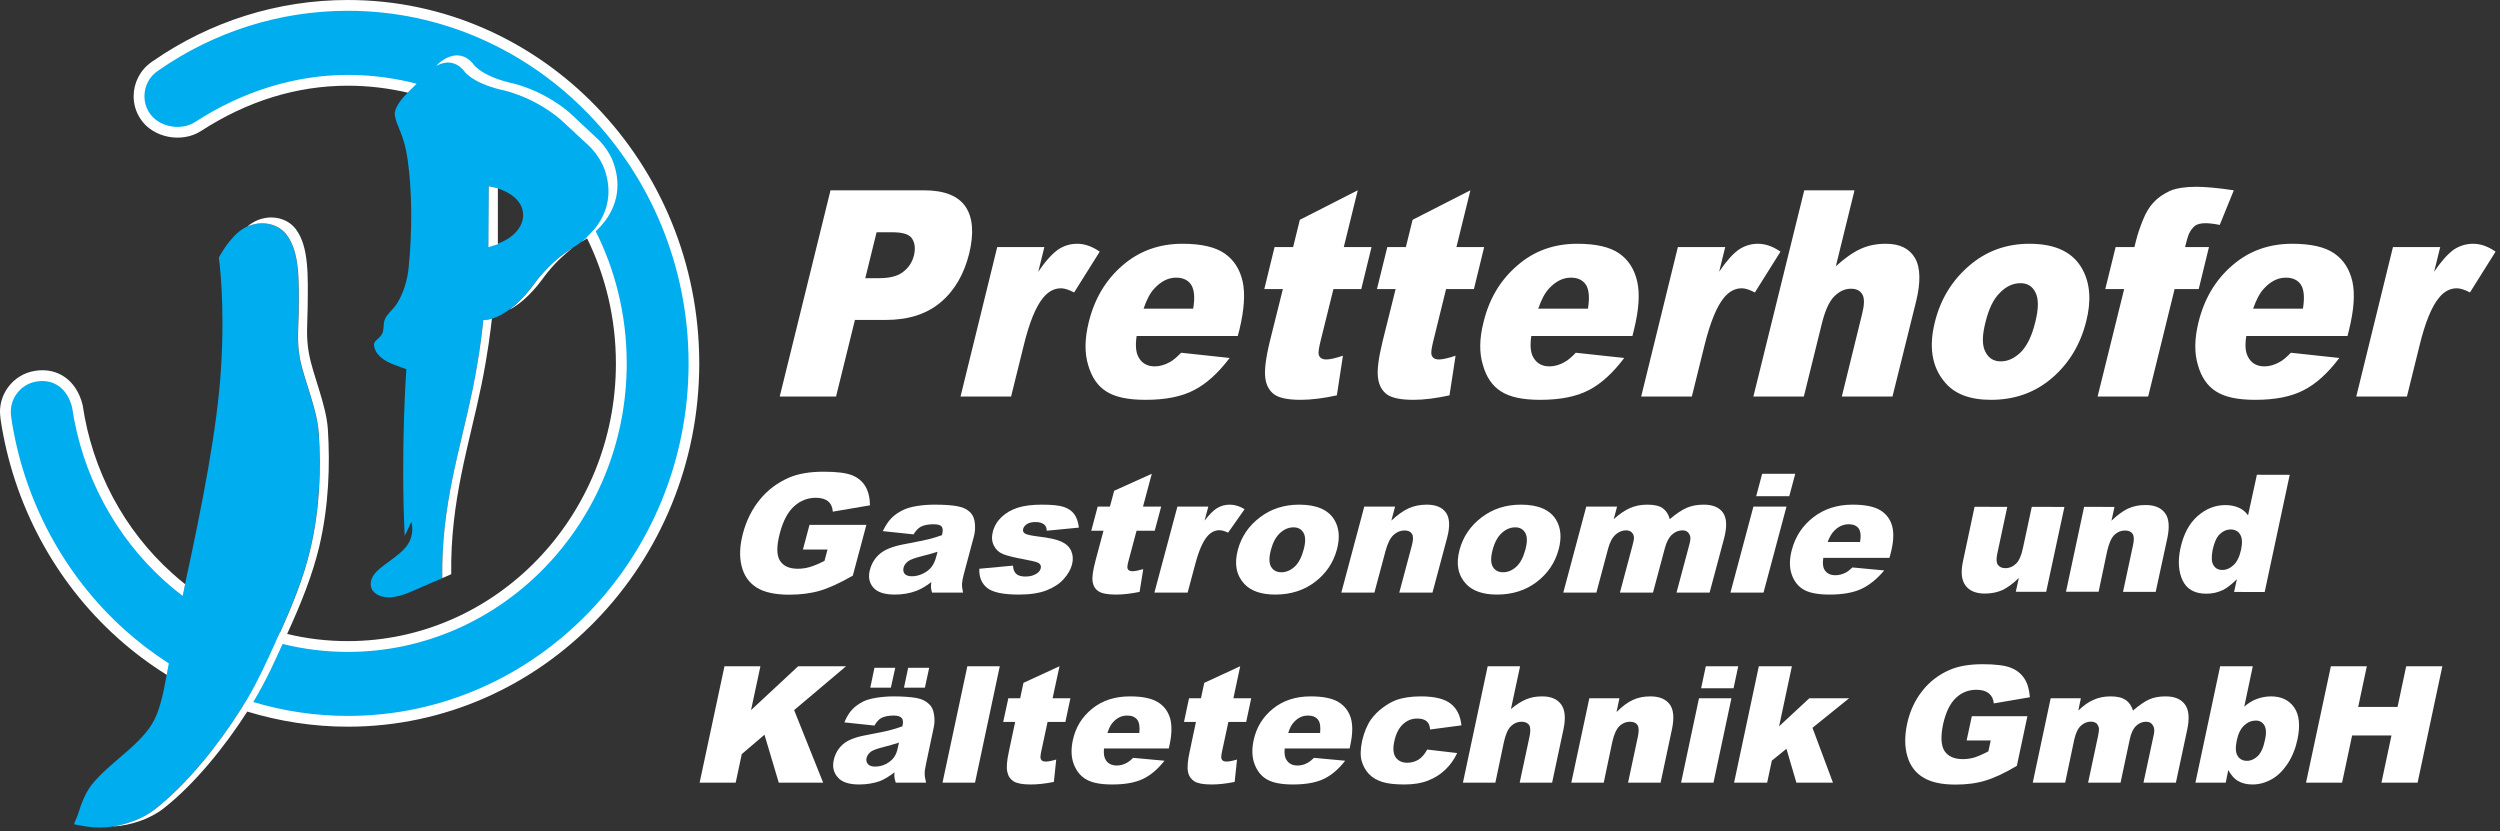
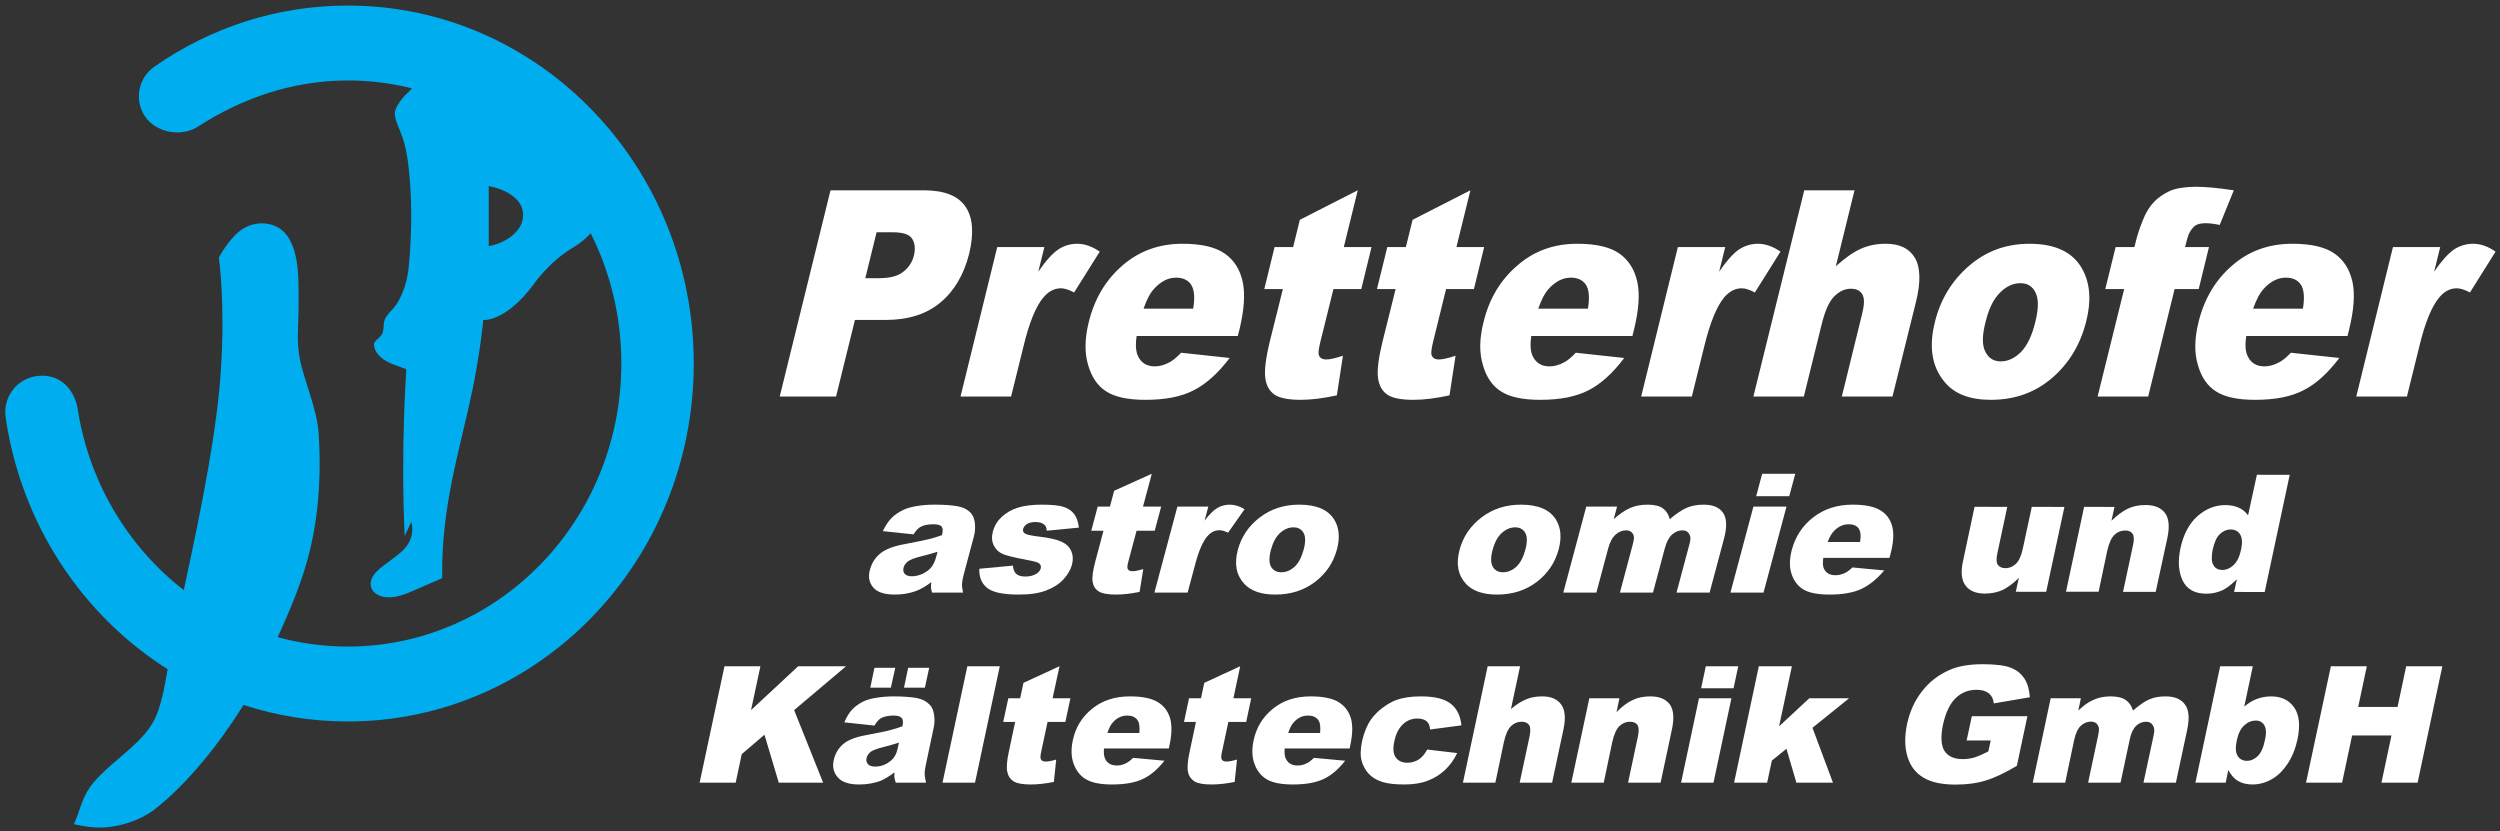
<svg xmlns="http://www.w3.org/2000/svg" width="409" height="136" viewBox="0 0 409 136" fill="none">
  <rect x="0" y="0" width="409" height="136" fill="#333333" stroke="none" />
  <path fill-rule="evenodd" clip-rule="evenodd" d="M79.956 40.278V30.437C83.212 31.093 85.585 32.764 85.585 35.174C85.585 37.585 83.212 39.621 79.956 40.278ZM56.892 0.908C45.22 0.908 34.376 4.569 25.366 10.831C22.668 12.623 21.904 16.25 23.675 18.973C25.458 21.712 29.649 22.49 32.392 20.71C39.529 16.087 47.85 13.166 56.892 13.166C60.514 13.166 64.035 13.611 67.408 14.451L66.439 15.437C66.439 15.437 64.338 17.471 64.604 18.876C64.855 20.706 66.077 21.833 66.682 26.038C67.437 31.252 67.449 37.93 66.849 43.835C66.637 45.918 65.996 47.954 64.96 49.637C64.335 50.652 63.252 51.398 62.922 52.354C62.678 53.07 62.853 54.032 62.483 54.681C62.076 55.393 61.137 55.782 61.182 56.393C61.301 57.963 62.73 59.016 64.455 59.66L66.481 60.4C66.481 60.4 65.525 73.341 66.209 87.688L67.287 85.387C67.287 85.387 68.006 87.448 66.444 89.451C65.324 90.889 62.84 92.243 61.553 93.564C60.544 94.599 60.514 95.667 60.815 96.356C60.815 96.356 61.994 99.076 67.141 96.846L72.341 94.593C72.164 82.62 75.3 73.475 77.286 63.823C78.627 57.286 79.059 52.354 79.059 52.354C79.059 52.354 82.628 52.747 87.227 46.623C87.227 46.623 89.728 42.878 93.813 40.454C93.813 40.454 95.224 39.683 96.644 38.168C99.843 44.545 101.651 51.79 101.651 59.472C101.651 85.044 81.61 105.776 56.892 105.776C52.931 105.776 49.088 105.243 45.43 104.243C47.712 99.254 49.6 94.644 50.712 89.989C52.311 83.304 52.512 76.728 52.136 70.942C51.867 66.868 49.732 62.264 49.044 58.672C48.517 55.916 48.8 53.632 48.829 51.174C48.886 46.026 49.044 41.33 46.912 38.472C45.303 36.314 42.141 35.992 39.848 37.368C37.555 38.745 35.801 42.144 35.801 42.144C35.801 42.144 36.869 49.313 36.144 60.476C35.528 70.001 33.229 81.937 30.258 95.622C30.191 95.928 30.124 96.235 30.06 96.539C20.881 89.415 14.434 78.73 12.638 66.464C11.757 62.868 9.094 61.034 5.862 61.547C2.628 62.057 0.427 65.087 0.938 68.316V68.392C3.507 85.793 13.478 100.671 27.425 109.484C27.002 111.846 26.601 114.448 25.651 116.876C23.903 121.325 18.945 123.903 15.446 127.848C14.08 129.388 13.414 131.107 12.701 133.361C12.552 133.83 12.257 134.326 12.115 134.85C12.552 134.915 14.877 135.526 17.19 135.362C19.827 135.174 23.019 134.181 25.281 132.425C30.558 128.328 35.857 121.699 39.599 115.706C39.677 115.58 39.755 115.455 39.832 115.328C45.217 117.086 50.946 118.033 56.892 118.033C88.154 118.033 113.497 91.814 113.497 59.472C113.497 27.131 88.154 0.908 56.892 0.908Z" fill="#00ADEF" />
  <path fill-rule="evenodd" clip-rule="evenodd" d="M25.243 10.91C25.283 10.882 25.326 10.859 25.366 10.83C25.384 10.819 25.397 10.803 25.415 10.792L25.243 10.91Z" fill="#F1EEE1" />
-   <path fill-rule="evenodd" clip-rule="evenodd" d="M45.089 105.049C44.946 105.353 44.804 105.658 44.662 105.963C43.768 107.91 42.366 111.115 40.355 114.525C40.11 114.91 39.866 115.296 39.623 115.681C39.541 115.804 39.46 115.926 39.379 116.067C35.681 121.952 30.479 128.404 25.318 132.422C23.388 133.923 20.766 134.857 18.409 135.222C18.511 135.222 18.592 135.222 18.694 135.202C21.335 135.02 24.525 134.024 26.781 132.24C31.759 128.344 36.777 122.175 40.456 116.413C45.759 118.035 51.307 118.887 56.914 118.887C88.612 118.887 114.398 92.225 114.398 59.454C114.398 26.663 88.612 -4.42002e-05 56.914 -4.42002e-05C45.475 -4.42002e-05 34.42 3.469 24.973 10.024H24.953C24.953 10.024 24.953 10.044 24.932 10.044L24.77 10.166C22.899 11.484 21.864 13.574 21.864 15.745C21.864 17.004 22.209 18.281 22.961 19.419C24.973 22.543 29.728 23.478 32.897 21.427C40.477 16.517 48.563 14.021 56.914 14.021C60.287 14.021 63.559 14.426 66.708 15.157L68.152 13.697C64.554 12.762 60.796 12.255 56.914 12.255C48.339 12.255 39.704 14.914 31.942 19.946C29.585 21.488 25.928 20.759 24.444 18.464C23.896 17.633 23.632 16.678 23.632 15.725C23.632 14.102 24.423 12.499 25.887 11.545C35.071 5.153 45.799 1.765 56.914 1.765C87.637 1.765 112.651 27.637 112.651 59.454C112.651 91.251 87.637 117.123 56.914 117.123C51.63 117.123 46.43 116.351 41.432 114.849C43.645 111.176 45.17 107.667 46.126 105.577C46.165 105.495 46.206 105.434 46.247 105.353C49.701 106.205 53.278 106.652 56.893 106.652C82.07 106.652 102.531 85.489 102.531 59.474C102.531 51.519 100.641 44.032 97.267 37.458C96.842 37.985 96.395 38.432 95.969 38.837C99.035 45.026 100.763 52.048 100.763 59.474C100.763 84.513 81.094 104.886 56.893 104.886C53.542 104.886 50.209 104.501 46.977 103.709C49.254 98.739 51.103 94.112 52.22 89.465C53.805 82.727 54.009 76.094 53.643 70.249C53.36 66.15 51.225 61.503 50.555 57.892C50.026 55.111 50.31 52.819 50.331 50.323C50.392 45.148 50.555 40.401 48.421 37.518C46.794 35.347 43.645 35.023 41.35 36.423C41.046 36.585 40.76 36.808 40.477 37.052C42.69 36.058 45.475 36.483 46.937 38.472C49.071 41.333 48.908 46.021 48.868 51.175C48.827 53.63 48.544 55.903 49.071 58.662C49.762 62.255 51.896 66.861 52.16 70.939C52.545 76.722 52.343 83.297 50.738 89.993C49.701 94.375 47.953 98.739 45.84 103.426H45.799C45.576 103.953 45.312 104.501 45.068 105.049H45.089Z" fill="white" />
-   <path fill-rule="evenodd" clip-rule="evenodd" d="M27.616 108.535C25.106 106.928 22.708 105.108 20.454 103.086C10.452 94.122 3.841 81.772 1.837 68.31L1.842 68.238L1.827 68.165C1.785 67.901 1.767 67.634 1.767 67.369C1.767 66.313 2.096 65.288 2.729 64.419C3.521 63.33 4.691 62.616 6.019 62.408C8.829 61.962 11.04 63.587 11.795 66.648C13.423 77.664 18.822 87.768 27.006 95.112C27.934 95.944 28.893 96.736 29.874 97.484C30.007 96.865 30.141 96.242 30.278 95.612C30.28 95.598 30.284 95.585 30.286 95.571C29.57 95.004 28.871 94.415 28.188 93.8C20.295 86.717 15.088 76.961 13.533 66.327L13.526 66.287L13.515 66.243C12.54 62.264 9.491 60.071 5.742 60.667C3.946 60.949 2.369 61.914 1.301 63.383C0.448 64.558 0 65.939 0 67.365C0 67.676 0.029 67.988 0.073 68.304V68.443L0.083 68.51C2.134 82.401 8.951 95.147 19.277 104.397C21.787 106.647 24.465 108.655 27.279 110.406C27.392 109.765 27.501 109.14 27.616 108.535ZM79.963 30.453L81.45 30.807V39.956L79.905 40.433L79.963 30.453ZM93.8 40.489C90.623 42.836 88.733 45.683 88.733 45.683C86.627 48.501 84.738 49.948 83.309 50.688C84.471 49.835 85.815 48.556 87.26 46.63C87.26 46.63 89.741 42.913 93.8 40.489ZM80.472 52.142C79.582 52.407 79.069 52.351 79.069 52.351C79.069 52.351 78.637 57.282 77.295 63.819C75.311 73.469 72.174 82.612 72.352 94.578L73.822 93.939C73.647 81.89 76.781 72.689 78.766 62.976C79.81 57.867 80.304 53.735 80.472 52.142ZM71.361 10.786C72.51 10.149 74.332 9.678 75.946 11.625C75.946 11.625 77.025 13.449 81.882 14.662C81.882 14.662 86.921 15.544 91.665 19.511L96.375 23.88C96.375 23.88 98.135 25.514 98.914 27.742C101.068 33.945 97.219 37.944 95.098 39.588C95.17 39.544 95.24 39.501 95.312 39.458C95.312 39.458 103.283 35.072 100.382 26.678C99.608 24.436 97.843 22.793 97.843 22.793L93.136 18.392C88.394 14.399 83.353 13.517 83.353 13.517C78.495 12.295 77.418 10.459 77.418 10.459C74.82 7.306 71.68 10.459 71.68 10.459L71.361 10.786Z" fill="white" />
  <path fill-rule="evenodd" clip-rule="evenodd" d="M141.56 45.51L143.41 37.999H146.027C147.737 37.999 148.819 38.347 149.254 39.097C149.691 39.812 149.778 40.718 149.518 41.798C149.254 42.861 148.68 43.768 147.772 44.465C146.9 45.179 145.556 45.51 143.793 45.51H141.56ZM391.488 40.422L385.486 64.872H393.774L395.799 56.681C396.74 52.76 397.841 50.111 399.046 48.681C399.882 47.654 400.86 47.165 401.941 47.165C402.5 47.165 403.215 47.392 404.087 47.845L408.276 41.171C407.055 40.317 405.833 39.88 404.612 39.88C403.459 39.88 402.379 40.212 401.435 40.839C400.494 41.519 399.411 42.704 398.225 44.448L399.22 40.422H391.488ZM384.055 54.972L384.316 53.91C385.102 50.704 385.294 48.072 384.857 46.068C384.386 44.046 383.426 42.53 381.926 41.484C380.39 40.405 378.086 39.88 374.998 39.88C371.194 39.88 367.93 41.049 365.207 43.419C362.451 45.789 360.618 48.874 359.675 52.707C359.013 55.391 358.978 57.727 359.572 59.696C360.13 61.7 361.124 63.145 362.538 64.035C363.969 64.959 366.08 65.412 368.942 65.412C372.241 65.412 374.875 64.888 376.899 63.825C378.942 62.78 380.861 61.02 382.711 58.563L374.788 57.708C374.091 58.423 373.497 58.946 372.955 59.225C372.136 59.696 371.263 59.94 370.46 59.94C369.187 59.94 368.261 59.382 367.755 58.337C367.355 57.605 367.25 56.472 367.494 54.972H384.055ZM376.76 50.495H368.611C369.134 49.031 369.691 47.933 370.391 47.2C371.455 46.033 372.66 45.423 373.968 45.423C375.102 45.423 375.941 45.824 376.446 46.608C376.935 47.392 377.057 48.681 376.76 50.495ZM357.477 40.422C357.738 39.341 357.948 38.627 358.089 38.296C358.384 37.686 358.716 37.25 359.117 36.918C359.519 36.657 360.06 36.517 360.811 36.517C361.422 36.517 362.206 36.605 363.148 36.797L365.452 31.133C362.782 30.732 360.722 30.559 359.293 30.559C357.494 30.559 356.064 30.784 355.017 31.22C353.934 31.743 353.045 32.318 352.364 33.085C351.631 33.834 351.038 34.827 350.567 36.03C350.078 37.25 349.711 38.33 349.467 39.323L349.188 40.422H346.117L344.424 47.287H347.514L343.168 64.872H351.439L355.767 47.287H359.711L361.386 40.422H357.477ZM316.538 52.725C315.543 56.715 316.049 59.974 318.091 62.432C319.714 64.453 322.261 65.412 325.717 65.412C329.591 65.412 332.923 64.243 335.734 61.821C338.507 59.434 340.357 56.35 341.3 52.586C342.156 49.257 341.946 46.399 340.724 44.133C339.223 41.293 336.326 39.88 332.017 39.88C328.23 39.88 324.948 41.066 322.139 43.489C319.33 45.911 317.446 48.995 316.538 52.725ZM324.827 52.707C325.351 50.564 326.101 48.961 327.182 47.897C328.212 46.835 329.347 46.329 330.551 46.329C331.667 46.329 332.505 46.816 333.011 47.862C333.534 48.891 333.517 50.495 332.994 52.603C332.453 54.903 331.65 56.524 330.655 57.569C329.608 58.597 328.526 59.121 327.322 59.121C326.153 59.121 325.315 58.581 324.809 57.552C324.251 56.505 324.268 54.903 324.827 52.707ZM295.178 31.133L286.854 64.872H295.108L298.005 53.143C298.546 50.895 299.226 49.361 300.064 48.507C300.919 47.654 301.81 47.236 302.804 47.236C303.729 47.236 304.322 47.549 304.688 48.176C305.055 48.821 305.019 49.884 304.619 51.452L301.321 64.872H309.61L313.465 49.344C314.251 46.155 314.182 43.733 313.292 42.216C312.385 40.665 310.814 39.88 308.527 39.88C307.01 39.88 305.665 40.143 304.393 40.718C303.135 41.293 301.791 42.252 300.344 43.559L303.398 31.133H295.178ZM274.499 40.422L268.497 64.872H276.785L278.81 56.681C279.769 52.76 280.869 50.111 282.055 48.681C282.91 47.654 283.887 47.165 284.952 47.165C285.527 47.165 286.226 47.392 287.099 47.845L291.287 41.171C290.065 40.317 288.826 39.88 287.604 39.88C286.469 39.88 285.405 40.212 284.464 40.839C283.503 41.519 282.438 42.704 281.253 44.448L282.247 40.422H274.499ZM267.064 54.972L267.326 53.91C268.112 50.704 268.303 48.072 267.851 46.068C267.396 44.046 266.419 42.53 264.936 41.484C263.4 40.405 261.114 39.88 258.026 39.88C254.238 39.88 250.976 41.049 248.253 43.419C245.479 45.789 243.629 48.874 242.704 52.707C242.023 55.391 241.989 57.727 242.599 59.696C243.157 61.7 244.152 63.145 245.566 64.035C246.996 64.959 249.108 65.412 251.97 65.412C255.269 65.412 257.887 64.888 259.928 63.825C261.953 62.78 263.872 61.02 265.722 58.563L257.798 57.708C257.119 58.423 256.507 58.946 255.983 59.225C255.163 59.696 254.309 59.94 253.489 59.94C252.215 59.94 251.307 59.382 250.784 58.337C250.4 57.605 250.295 56.472 250.521 54.972H267.064ZM259.788 50.495H251.656C252.162 49.031 252.739 47.933 253.418 47.2C254.501 46.033 255.687 45.423 256.996 45.423C258.13 45.423 258.951 45.824 259.474 46.608C259.962 47.392 260.084 48.681 259.788 50.495ZM240.558 31.133L231.099 35.961L229.999 40.422H226.963L225.271 47.287H228.324L226.178 55.897C225.515 58.615 225.271 60.601 225.444 61.821C225.602 63.041 226.091 63.93 226.928 64.541C227.749 65.116 229.179 65.412 231.24 65.412C233.001 65.412 234.973 65.15 237.138 64.68L238.132 58.197C236.928 58.597 236.02 58.807 235.427 58.807C234.746 58.807 234.345 58.563 234.188 58.022C234.101 57.674 234.205 56.977 234.449 55.949L236.578 47.287H241.134L242.809 40.422H238.271L240.558 31.133ZM222.129 31.133L212.654 35.961L211.555 40.422H208.517L206.842 47.287H209.879L207.733 55.897C207.07 58.615 206.842 60.601 207 61.821C207.157 63.041 207.646 63.93 208.483 64.541C209.303 65.116 210.734 65.412 212.793 65.412C214.555 65.412 216.546 65.15 218.709 64.68L219.704 58.197C218.5 58.597 217.592 58.807 216.998 58.807C216.319 58.807 215.899 58.563 215.742 58.022C215.656 57.674 215.76 56.977 216.005 55.949L218.152 47.287H222.705L224.381 40.422H219.843L222.129 31.133ZM202.497 54.972L202.776 53.91C203.545 50.704 203.736 48.072 203.3 46.068C202.846 44.046 201.87 42.53 200.369 41.484C198.833 40.405 196.53 39.88 193.44 39.88C189.654 39.88 186.391 41.049 183.65 43.419C180.894 45.789 179.061 48.874 178.118 52.707C177.455 55.391 177.421 57.727 178.014 59.696C178.59 61.7 179.567 63.145 180.981 64.035C182.411 64.959 184.523 65.412 187.403 65.412C190.684 65.412 193.318 64.888 195.342 63.825C197.384 62.78 199.303 61.02 201.172 58.563L193.231 57.708C192.533 58.423 191.939 58.946 191.416 59.225C190.578 59.696 189.723 59.94 188.92 59.94C187.647 59.94 186.722 59.382 186.216 58.337C185.832 57.605 185.727 56.472 185.954 54.972H202.497ZM195.203 50.495H187.088C187.594 49.031 188.153 47.933 188.851 47.2C189.933 46.033 191.102 45.423 192.411 45.423C193.545 45.423 194.383 45.824 194.889 46.608C195.378 47.392 195.517 48.681 195.203 50.495ZM163.147 40.422L157.143 64.872H165.414L167.44 56.681C168.381 52.76 169.481 50.111 170.684 48.681C171.541 47.654 172.5 47.165 173.581 47.165C174.14 47.165 174.856 47.392 175.728 47.845L179.915 41.171C178.694 40.317 177.455 39.88 176.235 39.88C175.082 39.88 174.017 40.212 173.092 40.839C172.134 41.519 171.052 42.704 169.865 44.448L170.859 40.422H163.147ZM135.871 31.133L127.563 64.872H136.777L139.868 52.342H144.892C148.609 52.342 151.611 51.383 153.881 49.466C156.148 47.566 157.701 44.9 158.557 41.501C159.359 38.173 159.168 35.594 157.964 33.817C156.742 32.022 154.473 31.133 151.123 31.133H135.871Z" fill="white" />
  <path fill-rule="evenodd" clip-rule="evenodd" d="M334.755 96.82L337.739 82.934L332.401 82.921L330.962 89.611C330.708 90.866 330.325 91.75 329.816 92.228C329.299 92.707 328.743 92.956 328.089 92.951C327.513 92.951 327.12 92.769 326.843 92.395C326.601 92.036 326.564 91.419 326.764 90.541L328.388 82.928L323.039 82.909L321.162 91.736C320.757 93.573 320.89 94.897 321.556 95.787C322.198 96.664 323.237 97.099 324.714 97.11C325.805 97.104 326.775 96.906 327.612 96.527C328.434 96.123 329.344 95.481 330.283 94.548L329.783 96.812L334.755 96.82ZM340.96 82.921L337.995 96.812H343.332L344.739 90.129C345.033 88.875 345.399 88.017 345.918 87.507C346.404 87.034 346.99 86.792 347.645 86.792C348.224 86.792 348.647 86.964 348.882 87.319C349.14 87.68 349.157 88.304 348.964 89.18L347.326 96.832H352.671L354.583 88.004C354.965 86.168 354.847 84.794 354.198 83.943C353.547 83.064 352.494 82.616 351 82.623C349.916 82.616 348.97 82.822 348.103 83.22C347.284 83.624 346.379 84.271 345.433 85.192L345.931 82.934L340.96 82.921ZM366.654 89.865C366.401 91.046 365.993 91.911 365.411 92.448C364.848 92.98 364.226 93.249 363.541 93.241C362.904 93.241 362.424 92.98 362.114 92.453C361.791 91.928 361.773 91.101 361.984 89.957C362.257 88.738 362.638 87.88 363.161 87.387C363.696 86.866 364.3 86.623 364.891 86.618C365.596 86.618 366.134 86.872 366.466 87.407C366.824 87.948 366.878 88.775 366.654 89.865ZM374.598 77.678L369.227 77.671L367.782 84.316C367.391 83.762 366.878 83.319 366.264 83.059C365.633 82.786 364.91 82.63 364.083 82.63C362.389 82.63 360.862 83.244 359.504 84.446C358.126 85.676 357.206 87.426 356.708 89.746C356.284 91.786 356.396 93.529 357.085 94.984C357.786 96.421 359.066 97.129 360.956 97.129C361.908 97.129 362.793 96.938 363.645 96.539C364.294 96.227 365.053 95.637 365.952 94.765L365.496 96.844L370.503 96.85L374.598 77.678Z" fill="white" />
-   <path d="M131.356 89.906L132.433 85.872H141.738L139.522 94.171C137.421 95.38 135.628 96.202 134.144 96.638C132.66 97.074 130.978 97.291 129.104 97.291C126.794 97.291 125.016 96.898 123.768 96.111C122.523 95.323 121.709 94.151 121.323 92.593C120.938 91.036 121.016 89.25 121.554 87.232C122.123 85.108 123.053 83.26 124.349 81.689C125.644 80.118 127.245 78.927 129.153 78.112C130.64 77.485 132.5 77.171 134.73 77.171C136.881 77.171 138.439 77.365 139.401 77.752C140.363 78.14 141.087 78.746 141.573 79.562C142.057 80.379 142.31 81.416 142.328 82.671L136.244 83.707C136.201 82.973 135.947 82.411 135.48 82.02C135.015 81.63 134.339 81.437 133.455 81.437C132.136 81.437 130.963 81.896 129.935 82.813C128.907 83.729 128.129 85.182 127.599 87.168C127.036 89.278 127.028 90.786 127.578 91.69C128.127 92.595 129.109 93.048 130.524 93.048C131.195 93.048 131.863 92.95 132.525 92.754C133.189 92.557 133.977 92.223 134.891 91.751L135.381 89.906H131.356Z" fill="white" />
  <path d="M153.383 90.267C152.567 90.531 151.727 90.768 150.869 90.972C149.693 91.263 148.92 91.551 148.552 91.832C148.174 92.126 147.933 92.46 147.834 92.829C147.721 93.254 147.776 93.602 148.001 93.872C148.225 94.142 148.625 94.278 149.202 94.278C149.805 94.278 150.405 94.131 151 93.841C151.596 93.548 152.056 93.19 152.386 92.769C152.716 92.35 152.971 91.803 153.151 91.129L153.383 90.267ZM149.454 87.422L144.428 86.892C144.862 85.991 145.333 85.282 145.837 84.765C146.341 84.25 146.991 83.801 147.783 83.422C148.352 83.146 149.09 82.938 149.997 82.786C150.905 82.637 151.862 82.562 152.87 82.562C154.493 82.562 155.769 82.65 156.702 82.833C157.636 83.013 158.354 83.391 158.857 83.965C159.211 84.364 159.422 84.926 159.494 85.653C159.564 86.386 159.512 87.081 159.333 87.743L157.674 93.957C157.498 94.62 157.404 95.141 157.384 95.515C157.369 95.89 157.425 96.369 157.554 96.952H152.482C152.377 96.591 152.318 96.314 152.307 96.126C152.297 95.935 152.314 95.637 152.36 95.231C151.469 95.911 150.637 96.397 149.861 96.687C148.802 97.078 147.639 97.271 146.374 97.271C144.692 97.271 143.518 96.882 142.857 96.105C142.193 95.324 142.013 94.368 142.317 93.226C142.602 92.156 143.151 91.276 143.963 90.587C144.778 89.898 146.073 89.383 147.853 89.047C149.989 88.641 151.378 88.357 152.022 88.193C152.669 88.029 153.363 87.815 154.107 87.55C154.282 86.89 154.269 86.427 154.066 86.162C153.864 85.898 153.415 85.768 152.723 85.768C151.84 85.768 151.14 85.907 150.62 86.188C150.217 86.404 149.828 86.819 149.454 87.422Z" fill="white" />
  <path d="M160.217 93.048L165.718 92.537C165.768 93.177 165.957 93.634 166.279 93.908C166.603 94.183 167.097 94.321 167.76 94.321C168.485 94.321 169.086 94.166 169.568 93.856C169.935 93.627 170.168 93.341 170.26 92.995C170.365 92.608 170.24 92.308 169.888 92.096C169.638 91.945 168.913 91.76 167.713 91.539C165.927 91.211 164.705 90.91 164.048 90.632C163.392 90.354 162.903 89.883 162.579 89.223C162.256 88.558 162.21 87.805 162.436 86.958C162.683 86.031 163.164 85.231 163.885 84.561C164.602 83.889 165.479 83.389 166.514 83.056C167.549 82.728 168.862 82.562 170.455 82.562C172.134 82.562 173.339 82.689 174.073 82.944C174.805 83.199 175.368 83.597 175.759 84.136C176.151 84.675 176.4 85.402 176.509 86.317L171.247 86.827C171.236 86.376 171.105 86.044 170.851 85.831C170.506 85.547 170.033 85.405 169.433 85.405C168.825 85.405 168.356 85.513 168.02 85.731C167.684 85.944 167.475 86.209 167.393 86.517C167.3 86.862 167.406 87.123 167.71 87.301C168.014 87.477 168.74 87.635 169.888 87.776C171.631 87.98 172.892 88.262 173.669 88.623C174.448 88.985 174.983 89.502 175.265 90.173C175.553 90.846 175.587 91.583 175.374 92.384C175.156 93.197 174.7 93.987 174.003 94.756C173.309 95.524 172.371 96.135 171.192 96.589C170.012 97.045 168.512 97.272 166.689 97.272C164.117 97.272 162.379 96.906 161.484 96.172C160.586 95.439 160.164 94.397 160.217 93.048Z" fill="white" />
  <path d="M188.431 77.509L186.997 82.88H189.968L188.914 86.828H185.943L184.612 91.812C184.452 92.411 184.401 92.807 184.465 93.001C184.562 93.3 184.832 93.451 185.274 93.451C185.674 93.451 186.261 93.335 187.037 93.106L186.438 96.832C185.027 97.125 183.74 97.272 182.58 97.272C181.238 97.272 180.294 97.098 179.751 96.754C179.204 96.412 178.873 95.888 178.756 95.186C178.641 94.484 178.791 93.349 179.211 91.779L180.531 86.828H178.531L179.582 82.88H181.585L182.278 80.289L188.431 77.509Z" fill="white" />
  <path d="M192.621 82.88H197.681L197.067 85.182C197.821 84.184 198.507 83.498 199.125 83.123C199.744 82.75 200.432 82.562 201.196 82.562C201.994 82.562 202.8 82.807 203.615 83.304L200.917 87.141C200.349 86.875 199.88 86.743 199.508 86.743C198.798 86.743 198.171 87.035 197.626 87.617C196.85 88.439 196.159 89.978 195.557 92.232L194.296 96.952H188.861L192.621 82.88Z" fill="white" />
  <path d="M207.926 89.941C207.593 91.195 207.599 92.12 207.947 92.721C208.296 93.32 208.855 93.621 209.625 93.621C210.403 93.621 211.119 93.324 211.778 92.734C212.434 92.142 212.937 91.195 213.287 89.887C213.611 88.672 213.6 87.765 213.256 87.168C212.912 86.573 212.367 86.274 211.626 86.274C210.836 86.274 210.105 86.577 209.432 87.183C208.758 87.786 208.257 88.705 207.926 89.941ZM202.511 89.956C203.086 87.808 204.281 86.038 206.105 84.65C207.926 83.258 210.072 82.562 212.541 82.562C215.365 82.562 217.277 83.377 218.283 85.013C219.091 86.33 219.24 87.951 218.724 89.877C218.145 92.042 216.953 93.815 215.147 95.197C213.339 96.58 211.166 97.272 208.627 97.272C206.362 97.272 204.682 96.696 203.592 95.548C202.255 94.127 201.896 92.262 202.511 89.956Z" fill="white" />
-   <path d="M223.196 82.88H228.237L227.625 85.169C228.626 84.234 229.568 83.564 230.443 83.163C231.323 82.763 232.31 82.562 233.42 82.562C234.915 82.562 235.965 83.004 236.573 83.892C237.181 84.781 237.239 86.153 236.743 88.008L234.353 96.952H228.921L230.988 89.212C231.224 88.328 231.226 87.702 230.996 87.335C230.768 86.968 230.356 86.784 229.766 86.784C229.112 86.784 228.517 87.032 227.976 87.526C227.44 88.022 226.998 88.911 226.657 90.192L224.851 96.952H219.44L223.196 82.88Z" fill="white" />
  <path d="M244.197 89.941C243.863 91.195 243.873 92.12 244.22 92.721C244.568 93.32 245.126 93.621 245.896 93.621C246.675 93.621 247.394 93.324 248.048 92.734C248.707 92.142 249.211 91.195 249.56 89.887C249.886 88.672 249.874 87.765 249.528 87.168C249.184 86.573 248.639 86.274 247.897 86.274C247.111 86.274 246.378 86.577 245.705 87.183C245.031 87.786 244.529 88.705 244.197 89.941ZM238.783 89.956C239.357 87.808 240.554 86.038 242.376 84.65C244.199 83.258 246.343 82.562 248.813 82.562C251.637 82.562 253.552 83.377 254.558 85.013C255.364 86.33 255.513 87.951 254.997 89.877C254.418 92.042 253.226 93.815 251.419 95.197C249.609 96.58 247.436 97.272 244.898 97.272C242.635 97.272 240.953 96.696 239.864 95.548C238.527 94.127 238.168 92.262 238.783 89.956Z" fill="white" />
  <path d="M259.514 82.88H264.554L264.004 84.933C264.962 84.077 265.859 83.467 266.697 83.105C267.531 82.744 268.476 82.562 269.522 82.562C270.648 82.562 271.488 82.758 272.038 83.157C272.588 83.555 272.967 84.147 273.173 84.933C274.268 84.013 275.209 83.389 275.997 83.056C276.781 82.728 277.69 82.562 278.718 82.562C280.229 82.562 281.289 83.008 281.901 83.906C282.508 84.804 282.559 86.205 282.051 88.113L279.691 96.952H274.278L276.424 88.916C276.594 88.278 276.595 87.805 276.433 87.495C276.199 87.008 275.813 86.764 275.274 86.764C274.637 86.764 274.059 86.992 273.55 87.456C273.037 87.915 272.643 88.655 272.372 89.673L270.428 96.952H265.017L267.086 89.203C267.251 88.584 267.328 88.164 267.317 87.943C267.293 87.59 267.172 87.304 266.942 87.09C266.715 86.872 266.408 86.764 266.026 86.764C265.401 86.764 264.826 86.998 264.304 87.465C263.774 87.934 263.369 88.702 263.084 89.77L261.167 96.952H255.754L259.514 82.88Z" fill="white" />
  <path d="M288.291 77.509H293.706L292.722 81.181H287.311L288.291 77.509ZM286.857 82.88H292.27L288.511 96.952H283.101L286.857 82.88Z" fill="white" />
  <path d="M304.308 88.675C304.48 87.633 304.398 86.89 304.063 86.44C303.729 85.99 303.191 85.768 302.45 85.768C301.593 85.768 300.818 86.106 300.124 86.784C299.687 87.207 299.312 87.838 298.999 88.675H304.308ZM309.117 91.265H298.293C298.159 92.129 298.219 92.772 298.479 93.197C298.837 93.804 299.436 94.108 300.277 94.108C300.805 94.108 301.344 93.975 301.889 93.715C302.226 93.55 302.616 93.254 303.067 92.835L308.26 93.323C307.068 94.731 305.82 95.742 304.505 96.354C303.191 96.965 301.46 97.271 299.312 97.271C297.443 97.271 296.046 97.008 295.115 96.484C294.186 95.957 293.521 95.122 293.123 93.977C292.727 92.835 292.736 91.489 293.145 89.944C293.735 87.743 294.914 85.961 296.689 84.603C298.466 83.241 300.594 82.562 303.081 82.562C305.096 82.562 306.608 82.865 307.613 83.476C308.617 84.086 309.272 84.971 309.573 86.13C309.872 87.287 309.776 88.796 309.28 90.654L309.117 91.265Z" fill="white" />
  <path fill-rule="evenodd" clip-rule="evenodd" d="M287.744 108.996L283.696 128.044H289.106L289.873 124.436L292.264 122.501L293.887 128.044H299.872L296.522 119.069L302.507 114.241H295.998L291.06 118.826L293.154 108.996H287.744ZM279.071 108.996L278.303 112.603H283.609L284.376 108.996H279.071ZM277.954 114.241L275.022 128.044H280.327L283.26 114.241H277.954ZM260.014 114.241L257.066 128.044H262.371L263.766 121.404C264.046 120.149 264.43 119.296 264.936 118.79C265.424 118.32 266.018 118.076 266.647 118.076C267.239 118.076 267.641 118.25 267.885 118.599C268.129 118.964 268.147 119.575 267.972 120.446L266.35 128.044H271.673L273.538 119.278C273.923 117.448 273.801 116.089 273.172 115.235C272.51 114.364 271.48 113.928 269.997 113.928C268.915 113.928 267.955 114.12 267.117 114.521C266.279 114.904 265.389 115.565 264.465 116.491L264.936 114.241H260.014ZM243.384 108.996L239.336 128.044H244.641L246.037 121.404C246.316 120.149 246.683 119.296 247.206 118.79C247.694 118.32 248.271 118.076 248.917 118.076C249.492 118.076 249.894 118.25 250.155 118.599C250.4 118.964 250.417 119.575 250.243 120.446L248.619 128.044H253.925L255.792 119.278C256.175 117.466 256.036 116.107 255.408 115.253C254.78 114.364 253.733 113.928 252.301 113.928C251.307 113.928 250.453 114.085 249.666 114.415C248.898 114.73 248.061 115.269 247.189 116.002L248.69 108.996H243.384ZM233.49 122.625C233.106 123.356 232.618 123.914 232.093 124.262C231.518 124.611 230.907 124.785 230.227 124.785C229.39 124.785 228.761 124.488 228.342 123.914C227.941 123.321 227.853 122.485 228.098 121.335C228.359 120.062 228.848 119.121 229.511 118.494C230.191 117.867 230.959 117.553 231.849 117.553C232.53 117.553 233.053 117.693 233.401 118.005C233.752 118.302 233.926 118.738 233.96 119.347L239.091 118.669C238.934 117.117 238.359 115.932 237.364 115.148C236.351 114.329 234.711 113.928 232.442 113.928C230.837 113.928 229.476 114.137 228.342 114.556C227.643 114.833 226.911 115.253 226.195 115.793C225.462 116.333 224.851 116.96 224.328 117.657C223.665 118.599 223.177 119.784 222.845 121.194C222.565 122.554 222.531 123.652 222.759 124.454C222.984 125.291 223.386 126.005 223.944 126.614C224.538 127.225 225.271 127.66 226.195 127.94C227.103 128.218 228.289 128.34 229.755 128.34C231.273 128.34 232.565 128.13 233.647 127.696C234.728 127.277 235.653 126.685 236.456 125.919C237.259 125.151 237.904 124.245 238.393 123.199L233.49 122.625ZM220.804 122.45L220.925 121.84C221.309 120.028 221.327 118.546 220.978 117.413C220.611 116.281 219.93 115.427 218.918 114.817C217.888 114.225 216.406 113.928 214.415 113.928C211.99 113.928 209.932 114.59 208.273 115.932C206.599 117.274 205.534 119 205.08 121.161C204.766 122.676 204.835 124.001 205.29 125.117C205.726 126.232 206.424 127.051 207.349 127.556C208.309 128.079 209.671 128.34 211.501 128.34C213.614 128.34 215.288 128.044 216.562 127.434C217.819 126.841 218.988 125.848 220.069 124.454L214.958 123.983C214.556 124.385 214.171 124.68 213.858 124.836C213.335 125.117 212.81 125.238 212.287 125.238C211.468 125.238 210.855 124.942 210.49 124.349C210.193 123.931 210.088 123.286 210.175 122.45H220.804ZM215.97 119.923H210.751C211.013 119.086 211.327 118.477 211.764 118.058C212.391 117.396 213.143 117.065 213.98 117.065C214.712 117.065 215.236 117.274 215.603 117.709C215.97 118.163 216.074 118.877 215.97 119.923ZM202.899 108.996L197.018 111.714L196.477 114.241H194.522L193.702 118.111H195.656L194.627 122.972C194.295 124.488 194.208 125.621 194.365 126.301C194.505 126.998 194.871 127.486 195.412 127.835C195.971 128.183 196.913 128.34 198.222 128.34C199.357 128.34 200.613 128.201 201.991 127.922L202.374 124.262C201.607 124.488 201.049 124.593 200.665 124.593C200.211 124.593 199.949 124.454 199.845 124.158C199.757 123.966 199.792 123.583 199.915 122.99L200.961 118.111H203.876L204.696 114.241H201.782L202.899 108.996ZM191.224 122.45L191.347 121.84C191.73 120.028 191.747 118.546 191.399 117.413C191.033 116.281 190.369 115.427 189.339 114.817C188.309 114.225 186.827 113.928 184.855 113.928C182.411 113.928 180.352 114.59 178.694 115.932C177.019 117.274 175.954 119 175.501 121.161C175.187 122.676 175.258 124.001 175.71 125.117C176.164 126.232 176.844 127.051 177.787 127.556C178.73 128.079 180.091 128.34 181.941 128.34C184.034 128.34 185.71 128.044 186.984 127.434C188.239 126.841 189.408 125.848 190.509 124.454L185.378 123.983C184.977 124.385 184.592 124.68 184.278 124.836C183.755 125.117 183.231 125.238 182.708 125.238C181.905 125.238 181.277 124.942 180.911 124.349C180.631 123.931 180.527 123.286 180.614 122.45H191.224ZM186.391 119.923H181.173C181.434 119.086 181.749 118.477 182.185 118.058C182.813 117.396 183.563 117.065 184.401 117.065C185.134 117.065 185.658 117.274 186.024 117.709C186.391 118.163 186.496 118.877 186.391 119.923ZM173.338 108.996L167.439 111.714L166.897 114.241H164.961L164.124 118.111H166.078L165.048 122.972C164.716 124.488 164.629 125.621 164.803 126.301C164.944 126.998 165.292 127.486 165.834 127.835C166.409 128.183 167.335 128.34 168.643 128.34C169.777 128.34 171.033 128.201 172.413 127.922L172.796 124.262C172.046 124.488 171.47 124.593 171.086 124.593C170.65 124.593 170.37 124.454 170.267 124.158C170.179 123.966 170.213 123.583 170.336 122.99L171.383 118.111H174.296L175.117 114.241H172.203L173.338 108.996ZM158.259 108.996L154.194 128.044H159.515L163.565 108.996H158.259ZM143.06 118.702C143.391 118.111 143.776 117.709 144.142 117.483C144.631 117.222 145.329 117.065 146.184 117.065C146.864 117.065 147.301 117.205 147.51 117.466C147.754 117.709 147.789 118.181 147.632 118.826C146.916 119.086 146.236 119.296 145.626 119.453C145.014 119.627 143.672 119.888 141.594 120.289C139.868 120.603 138.611 121.125 137.877 121.788C137.11 122.485 136.621 123.321 136.394 124.385C136.151 125.499 136.394 126.441 137.076 127.19C137.755 127.974 138.925 128.34 140.564 128.34C141.804 128.34 142.938 128.148 143.967 127.783C144.701 127.486 145.502 126.998 146.341 126.353C146.323 126.754 146.288 127.033 146.341 127.207C146.359 127.399 146.427 127.678 146.55 128.044H151.506C151.367 127.452 151.279 126.998 151.279 126.614C151.263 126.249 151.332 125.744 151.471 125.099L152.762 119C152.903 118.354 152.92 117.657 152.815 116.96C152.712 116.228 152.483 115.689 152.117 115.305C151.576 114.747 150.862 114.364 149.935 114.189C148.993 114.031 147.754 113.928 146.167 113.928C145.19 113.928 144.246 114.015 143.357 114.155C142.484 114.294 141.768 114.503 141.228 114.765C140.46 115.166 139.868 115.584 139.413 116.089C138.925 116.594 138.506 117.292 138.138 118.181L143.06 118.702ZM148.575 109.257L147.894 112.499H151.314L152.012 109.257H148.575ZM147.073 121.492L146.882 122.327C146.76 122.99 146.532 123.53 146.236 123.931C145.922 124.349 145.502 124.68 144.945 124.994C144.368 125.274 143.776 125.413 143.183 125.413C142.642 125.413 142.24 125.291 141.996 125.011C141.751 124.733 141.682 124.402 141.768 124.001C141.856 123.634 142.083 123.303 142.432 123.007C142.764 122.746 143.515 122.468 144.648 122.189C145.486 121.98 146.27 121.736 147.073 121.492ZM143.06 109.257L142.38 112.499H145.748L146.462 109.257H143.06ZM118.525 108.996L114.458 128.044H120.357L121.352 123.373L125.069 120.202L127.407 128.044H134.666L129.92 116.176L138.418 108.996H130.584L122.869 116.176L124.405 108.996H118.525Z" fill="white" />
  <path fill-rule="evenodd" clip-rule="evenodd" d="M381.332 108.996L377.266 128.044H383.164L384.806 120.323H391.244L389.605 128.044H395.519L399.568 108.996H393.653L392.239 115.653H385.8L387.213 108.996H381.332ZM363.218 108.996L359.17 128.044H364.126L364.545 125.987C365.05 126.859 365.557 127.434 366.08 127.73C366.761 128.148 367.581 128.34 368.506 128.34C369.587 128.34 370.617 128.061 371.647 127.486C372.659 126.928 373.514 126.058 374.282 124.907C375.015 123.775 375.556 122.45 375.87 120.951C376.341 118.685 376.167 116.943 375.329 115.74C374.474 114.521 373.217 113.928 371.542 113.928C370.722 113.928 369.954 114.085 369.221 114.346C368.506 114.608 367.808 115.044 367.162 115.601L368.558 108.996H363.218ZM365.941 121.108C366.168 120.028 366.586 119.191 367.162 118.669C367.72 118.144 368.367 117.884 369.064 117.884C369.676 117.884 370.129 118.144 370.443 118.651C370.739 119.139 370.809 119.959 370.548 121.056C370.304 122.294 369.902 123.164 369.379 123.687C368.82 124.21 368.244 124.472 367.598 124.472C366.918 124.472 366.395 124.192 366.08 123.67C365.731 123.129 365.697 122.294 365.941 121.108ZM335.489 114.241L332.557 128.044H337.862L339.346 121.004C339.59 119.94 339.939 119.173 340.427 118.738C340.899 118.285 341.476 118.058 342.068 118.058C342.452 118.058 342.748 118.163 342.993 118.354C343.202 118.582 343.341 118.842 343.394 119.191C343.412 119.434 343.36 119.818 343.237 120.429L341.614 128.044H346.92L348.438 120.917C348.646 119.923 348.996 119.191 349.484 118.738C349.938 118.302 350.496 118.076 351.107 118.076C351.649 118.076 352.033 118.302 352.277 118.79C352.468 119.086 352.485 119.557 352.364 120.167L350.671 128.044H355.976L357.826 119.383C358.228 117.5 358.106 116.123 357.46 115.253C356.814 114.364 355.75 113.928 354.285 113.928C353.254 113.928 352.399 114.085 351.63 114.415C350.899 114.73 349.99 115.358 348.96 116.246C348.735 115.497 348.332 114.904 347.757 114.521C347.199 114.12 346.361 113.928 345.296 113.928C344.249 113.928 343.325 114.12 342.557 114.469C341.736 114.799 340.882 115.41 340.01 116.246L340.427 114.241H335.489ZM321.739 121.143H325.682L325.297 122.921C324.442 123.373 323.675 123.704 323.047 123.914C322.402 124.104 321.756 124.192 321.11 124.192C319.714 124.192 318.719 123.757 318.126 122.868C317.55 121.98 317.464 120.498 317.899 118.442C318.336 116.524 319.016 115.095 319.975 114.189C320.919 113.283 322.052 112.848 323.344 112.848C324.216 112.848 324.88 113.039 325.369 113.423C325.839 113.806 326.118 114.364 326.188 115.078L332.087 114.068C331.999 112.83 331.702 111.802 331.195 111.018C330.672 110.215 329.939 109.624 328.962 109.24C327.986 108.857 326.45 108.665 324.355 108.665C322.174 108.665 320.36 108.98 318.945 109.606C317.132 110.39 315.63 111.558 314.444 113.092C313.239 114.625 312.419 116.438 311.983 118.512C311.582 120.48 311.599 122.241 312.053 123.757C312.506 125.291 313.378 126.441 314.636 127.19C315.892 127.974 317.654 128.358 319.922 128.358C321.756 128.358 323.396 128.148 324.827 127.696C326.258 127.277 327.967 126.475 329.958 125.291L331.684 117.169H322.592L321.739 121.143Z" fill="white" />
</svg>